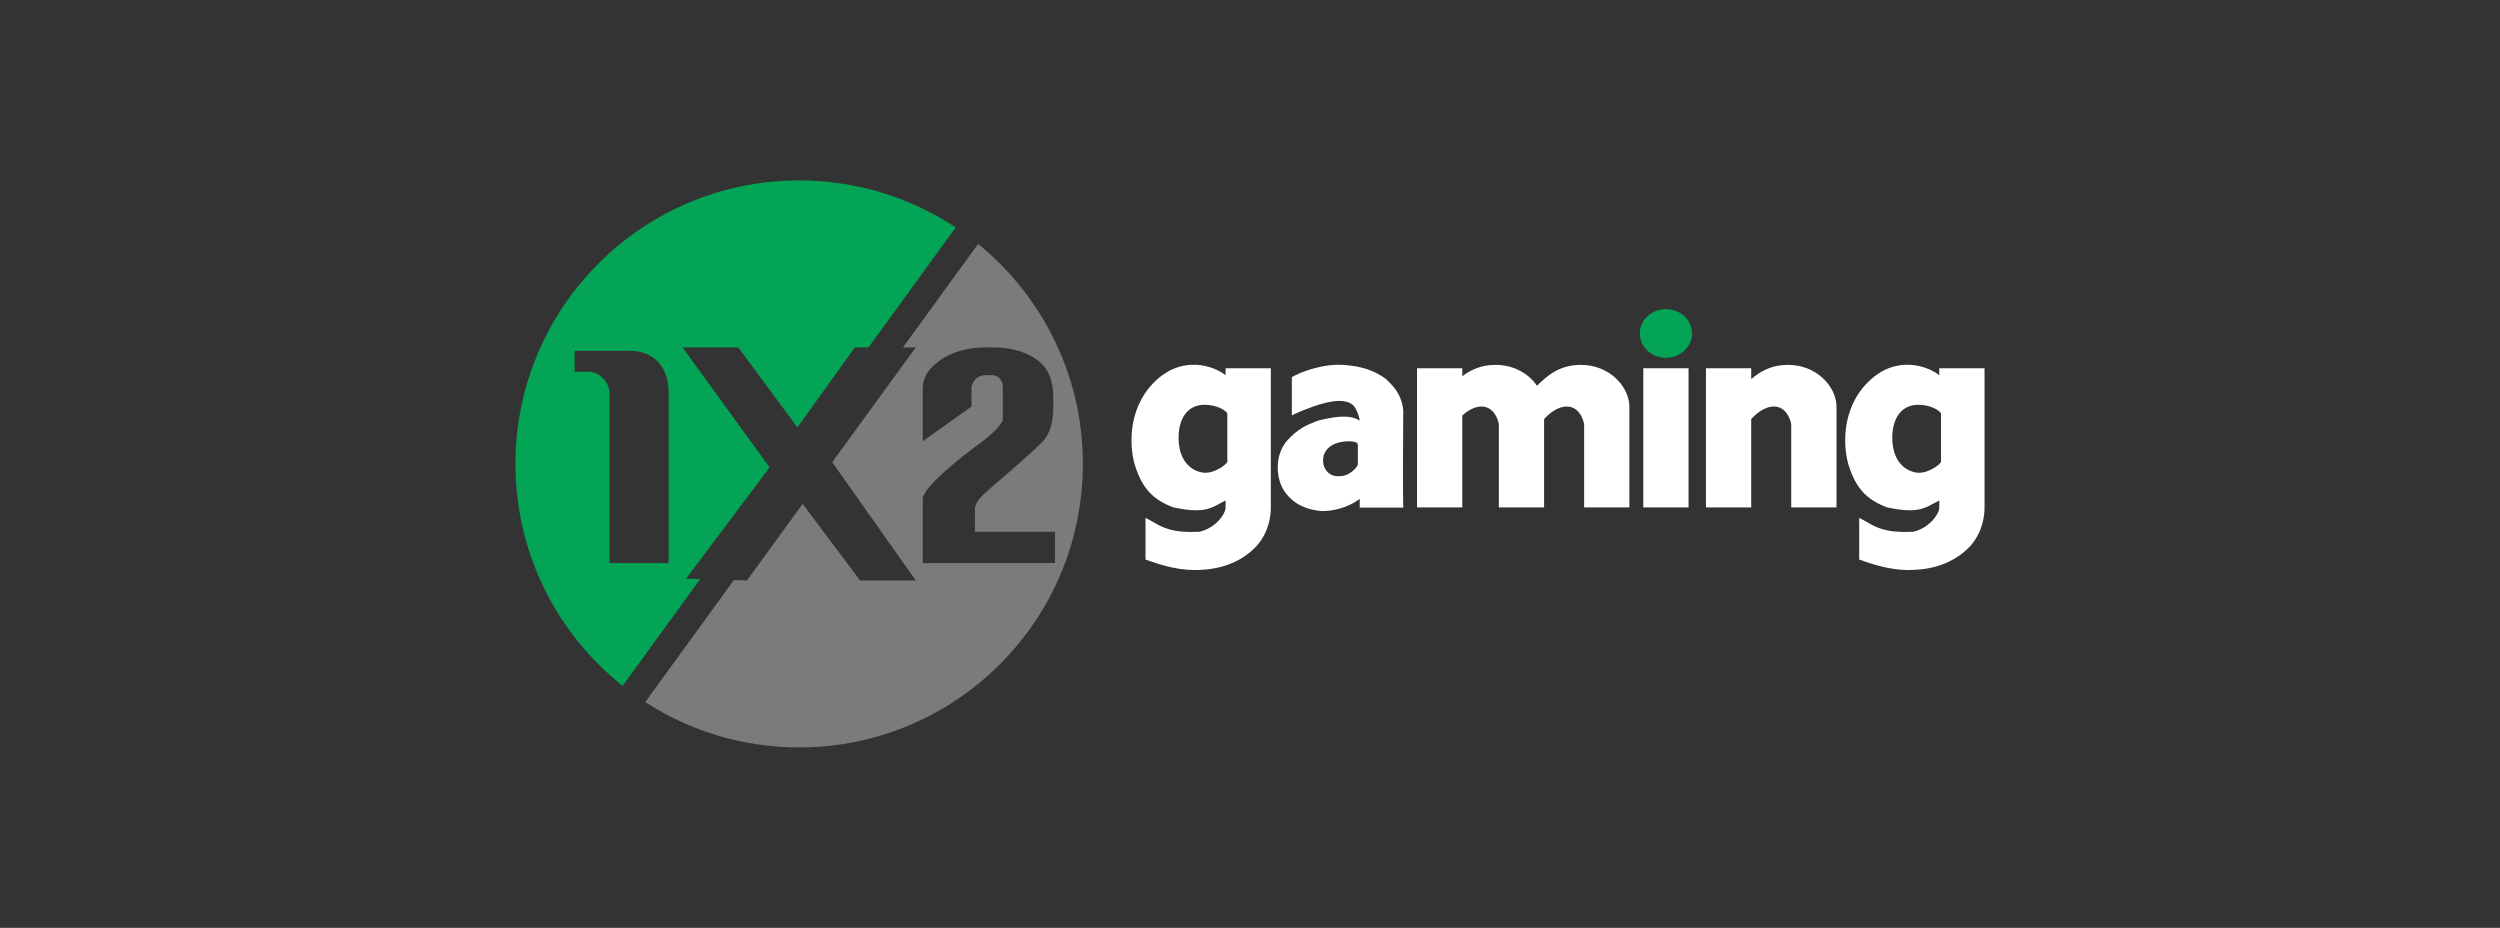
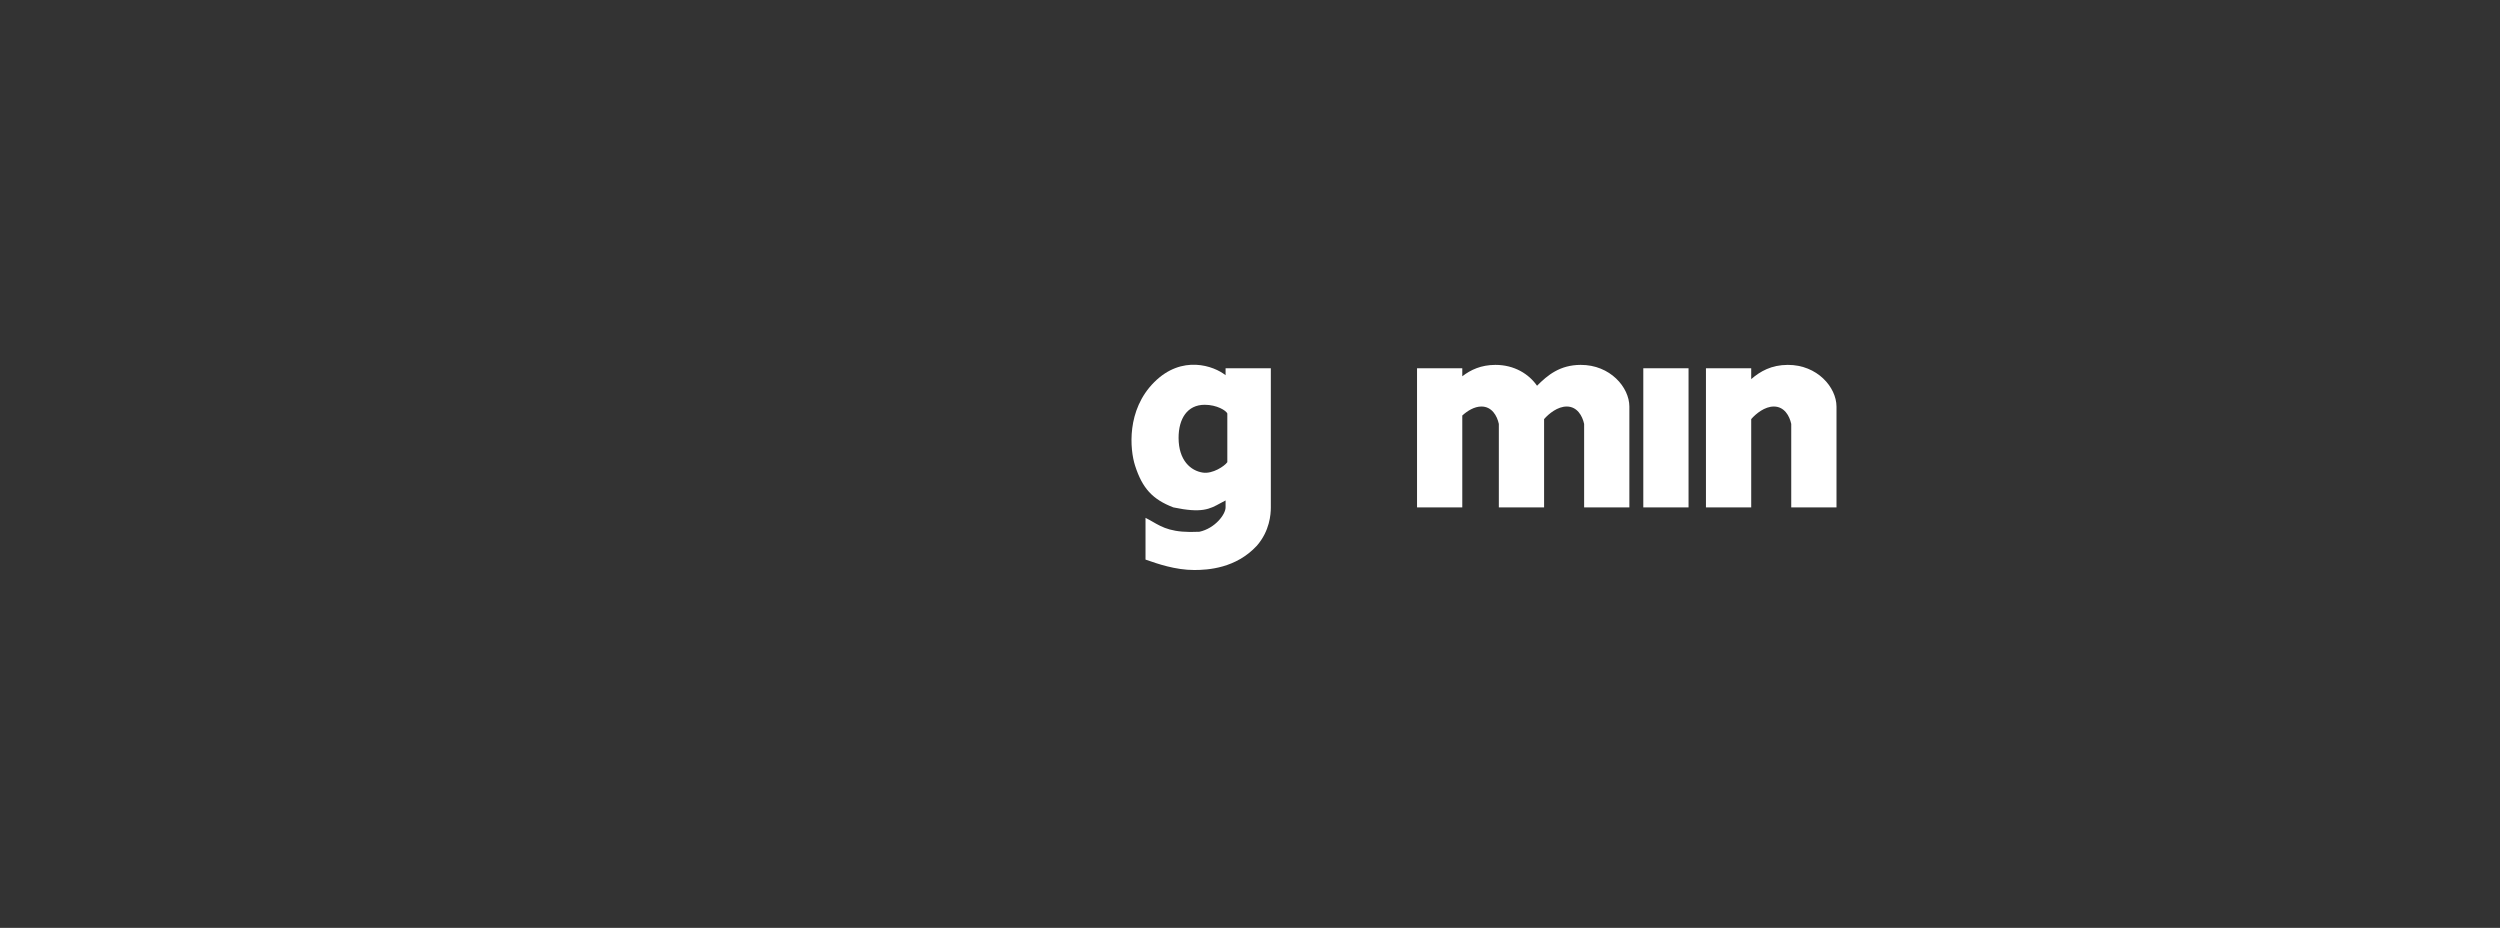
<svg xmlns="http://www.w3.org/2000/svg" width="194" height="72" viewBox="0 0 194 72" fill="none">
  <rect x="0" y="0" width="194" height="72" fill="#333333" stroke="none" />
  <path fill-rule="evenodd" clip-rule="evenodd" d="M89.567 29.657C91.728 27.497 94.204 28.397 95.105 29.117V28.577H98.617V39.374C98.617 39.914 98.53 41.197 97.536 42.344C95.915 44.098 93.754 44.233 92.674 44.233C91.207 44.233 89.828 43.751 88.926 43.435L88.892 43.423V40.184C89.011 40.243 89.123 40.304 89.233 40.366L89.279 40.392C89.337 40.425 89.394 40.458 89.45 40.49C90.24 40.945 90.985 41.374 93.079 41.264C94.295 40.994 95.105 39.914 95.105 39.374V38.834C94.953 38.91 94.815 38.986 94.682 39.059C93.868 39.505 93.259 39.838 91.053 39.374C89.432 38.751 88.646 37.89 88.082 36.135C87.677 34.875 87.406 31.816 89.567 29.657ZM95.24 32.086C95.15 31.861 94.43 31.411 93.484 31.411C92.134 31.411 91.458 32.491 91.458 33.976C91.458 35.73 92.404 36.54 93.349 36.675C94.106 36.783 95.015 36.18 95.24 35.865L95.24 32.086Z" fill="white" />
-   <path fill-rule="evenodd" clip-rule="evenodd" d="M104.299 28.322C102.679 28.198 100.923 28.862 100.247 29.267V32.236L100.3 32.21L100.301 32.209C100.558 32.08 100.867 31.925 101.868 31.561C103.298 31.042 104.569 30.887 105.11 31.561C105.47 32.146 105.515 32.641 105.515 32.641C104.704 32.101 103.354 32.371 102.273 32.641C102.216 32.664 102.158 32.687 102.098 32.71C101.458 32.96 100.697 33.257 99.832 34.245C98.86 35.433 99.032 37.23 99.707 38.175C100.383 39.12 101.355 39.552 102.543 39.66C104.029 39.66 105.02 39.075 105.515 38.715V39.39H108.891C108.857 37.75 108.875 34.787 108.886 33.043V33.023C108.889 32.479 108.891 32.056 108.891 31.831C108.768 30.599 108.119 29.967 107.665 29.524C107.622 29.482 107.58 29.441 107.541 29.402C106.595 28.727 105.704 28.43 104.299 28.322ZM105.37 36V34.515C105.37 34.38 105.189 34.245 104.694 34.245C103.344 34.245 102.668 34.92 102.668 35.73C102.668 36.405 103.155 37.053 104.019 36.945C104.694 36.945 105.37 36.27 105.37 36Z" fill="white" />
-   <path fill-rule="evenodd" clip-rule="evenodd" d="M150.488 29.117C149.588 28.397 147.112 27.497 144.951 29.657C142.79 31.816 143.06 34.875 143.465 36.135C144.029 37.89 144.816 38.751 146.436 39.374C148.642 39.838 149.251 39.505 150.065 39.059C150.198 38.986 150.336 38.91 150.488 38.834V39.374C150.488 39.914 149.678 40.994 148.462 41.264C146.369 41.374 145.623 40.945 144.833 40.49C144.655 40.388 144.474 40.283 144.275 40.184V43.423L144.31 43.435C145.211 43.751 146.59 44.233 148.057 44.233C149.138 44.233 151.299 44.098 152.919 42.344C153.913 41.197 154 39.914 154 39.374V28.577H150.488V29.117ZM148.867 31.411C149.813 31.411 150.533 31.861 150.623 32.086V35.865C150.398 36.18 149.489 36.783 148.732 36.675C147.787 36.54 146.841 35.73 146.841 33.976C146.841 32.491 147.517 31.411 148.867 31.411Z" fill="white" />
  <path d="M121.577 31.546C120.875 31.546 120.197 32.092 119.821 32.521V39.374H116.31V32.896C116.175 32.266 115.769 31.546 114.959 31.546C114.402 31.546 113.861 31.89 113.473 32.245V39.374H109.962V28.577H113.473V29.199C114.126 28.699 114.922 28.319 116.039 28.315C117.512 28.31 118.652 29.03 119.279 29.941L119.281 29.927C120.091 29.117 121.037 28.321 122.658 28.315C124.949 28.307 126.434 30.055 126.439 31.546V39.374H122.928V32.896C122.793 32.266 122.387 31.546 121.577 31.546Z" fill="white" />
  <path d="M135.894 32.521C136.269 32.092 136.947 31.546 137.649 31.546C138.46 31.546 138.865 32.266 139 32.896V39.374H142.512V31.546C142.506 30.055 141.022 28.307 138.73 28.315C137.454 28.32 136.596 28.814 135.894 29.419V28.577H132.382V39.374H135.894V32.521Z" fill="white" />
  <path d="M131.031 28.577H127.52V39.374H131.031V28.577Z" fill="white" />
-   <path fill-rule="evenodd" clip-rule="evenodd" d="M74.162 17.649C70.68 15.343 66.505 14 62.015 14C49.856 14 40 23.85 40 36C40 42.974 43.248 49.191 48.314 53.222L54.332 44.939L53.236 44.908L59.719 36.27L52.966 26.957H57.288L61.88 33.166L66.337 26.957H67.398L74.162 17.649ZM48.914 27.227H44.592V28.847H45.673C46.483 28.847 47.293 29.656 47.293 30.466V43.693H51.885V30.466C51.885 28.415 50.67 27.227 48.914 27.227Z" fill="#03A455" />
-   <path opacity="0.5" fill-rule="evenodd" clip-rule="evenodd" d="M75.903 18.929L70.069 26.957H71.064L64.581 35.865L71.064 45.043H66.742L62.285 39.104L57.963 45.043L56.949 45.014L50.069 54.483C53.51 56.708 57.612 58 62.015 58C74.174 58 84.03 48.15 84.03 36C84.03 29.112 80.862 22.963 75.903 18.929ZM71.605 34.245L75.386 31.546V30.061C75.431 29.747 75.71 29.117 76.467 29.117H77.007C77.277 29.117 77.817 29.306 77.817 30.061V32.626C77.817 32.626 77.547 33.301 76.062 34.38C74.576 35.46 71.605 37.836 71.605 38.7V43.693H81.869V41.264H75.656V39.374C75.792 38.834 76.219 38.429 77.007 37.755C77.953 36.945 79.843 35.325 80.789 34.38C81.194 34.014 81.734 33.301 81.734 31.546C81.734 31.471 81.735 31.394 81.736 31.314C81.745 30.234 81.757 28.695 80.249 27.767C78.917 26.948 77.507 26.954 76.84 26.957L76.737 26.957C75.521 26.957 74.441 27.092 73.225 27.767C72.415 28.307 71.605 28.982 71.605 30.196V34.245Z" fill="#C4C2C6" />
-   <ellipse cx="129.276" cy="25.877" rx="2.026" ry="1.89" fill="#03A455" />
</svg>